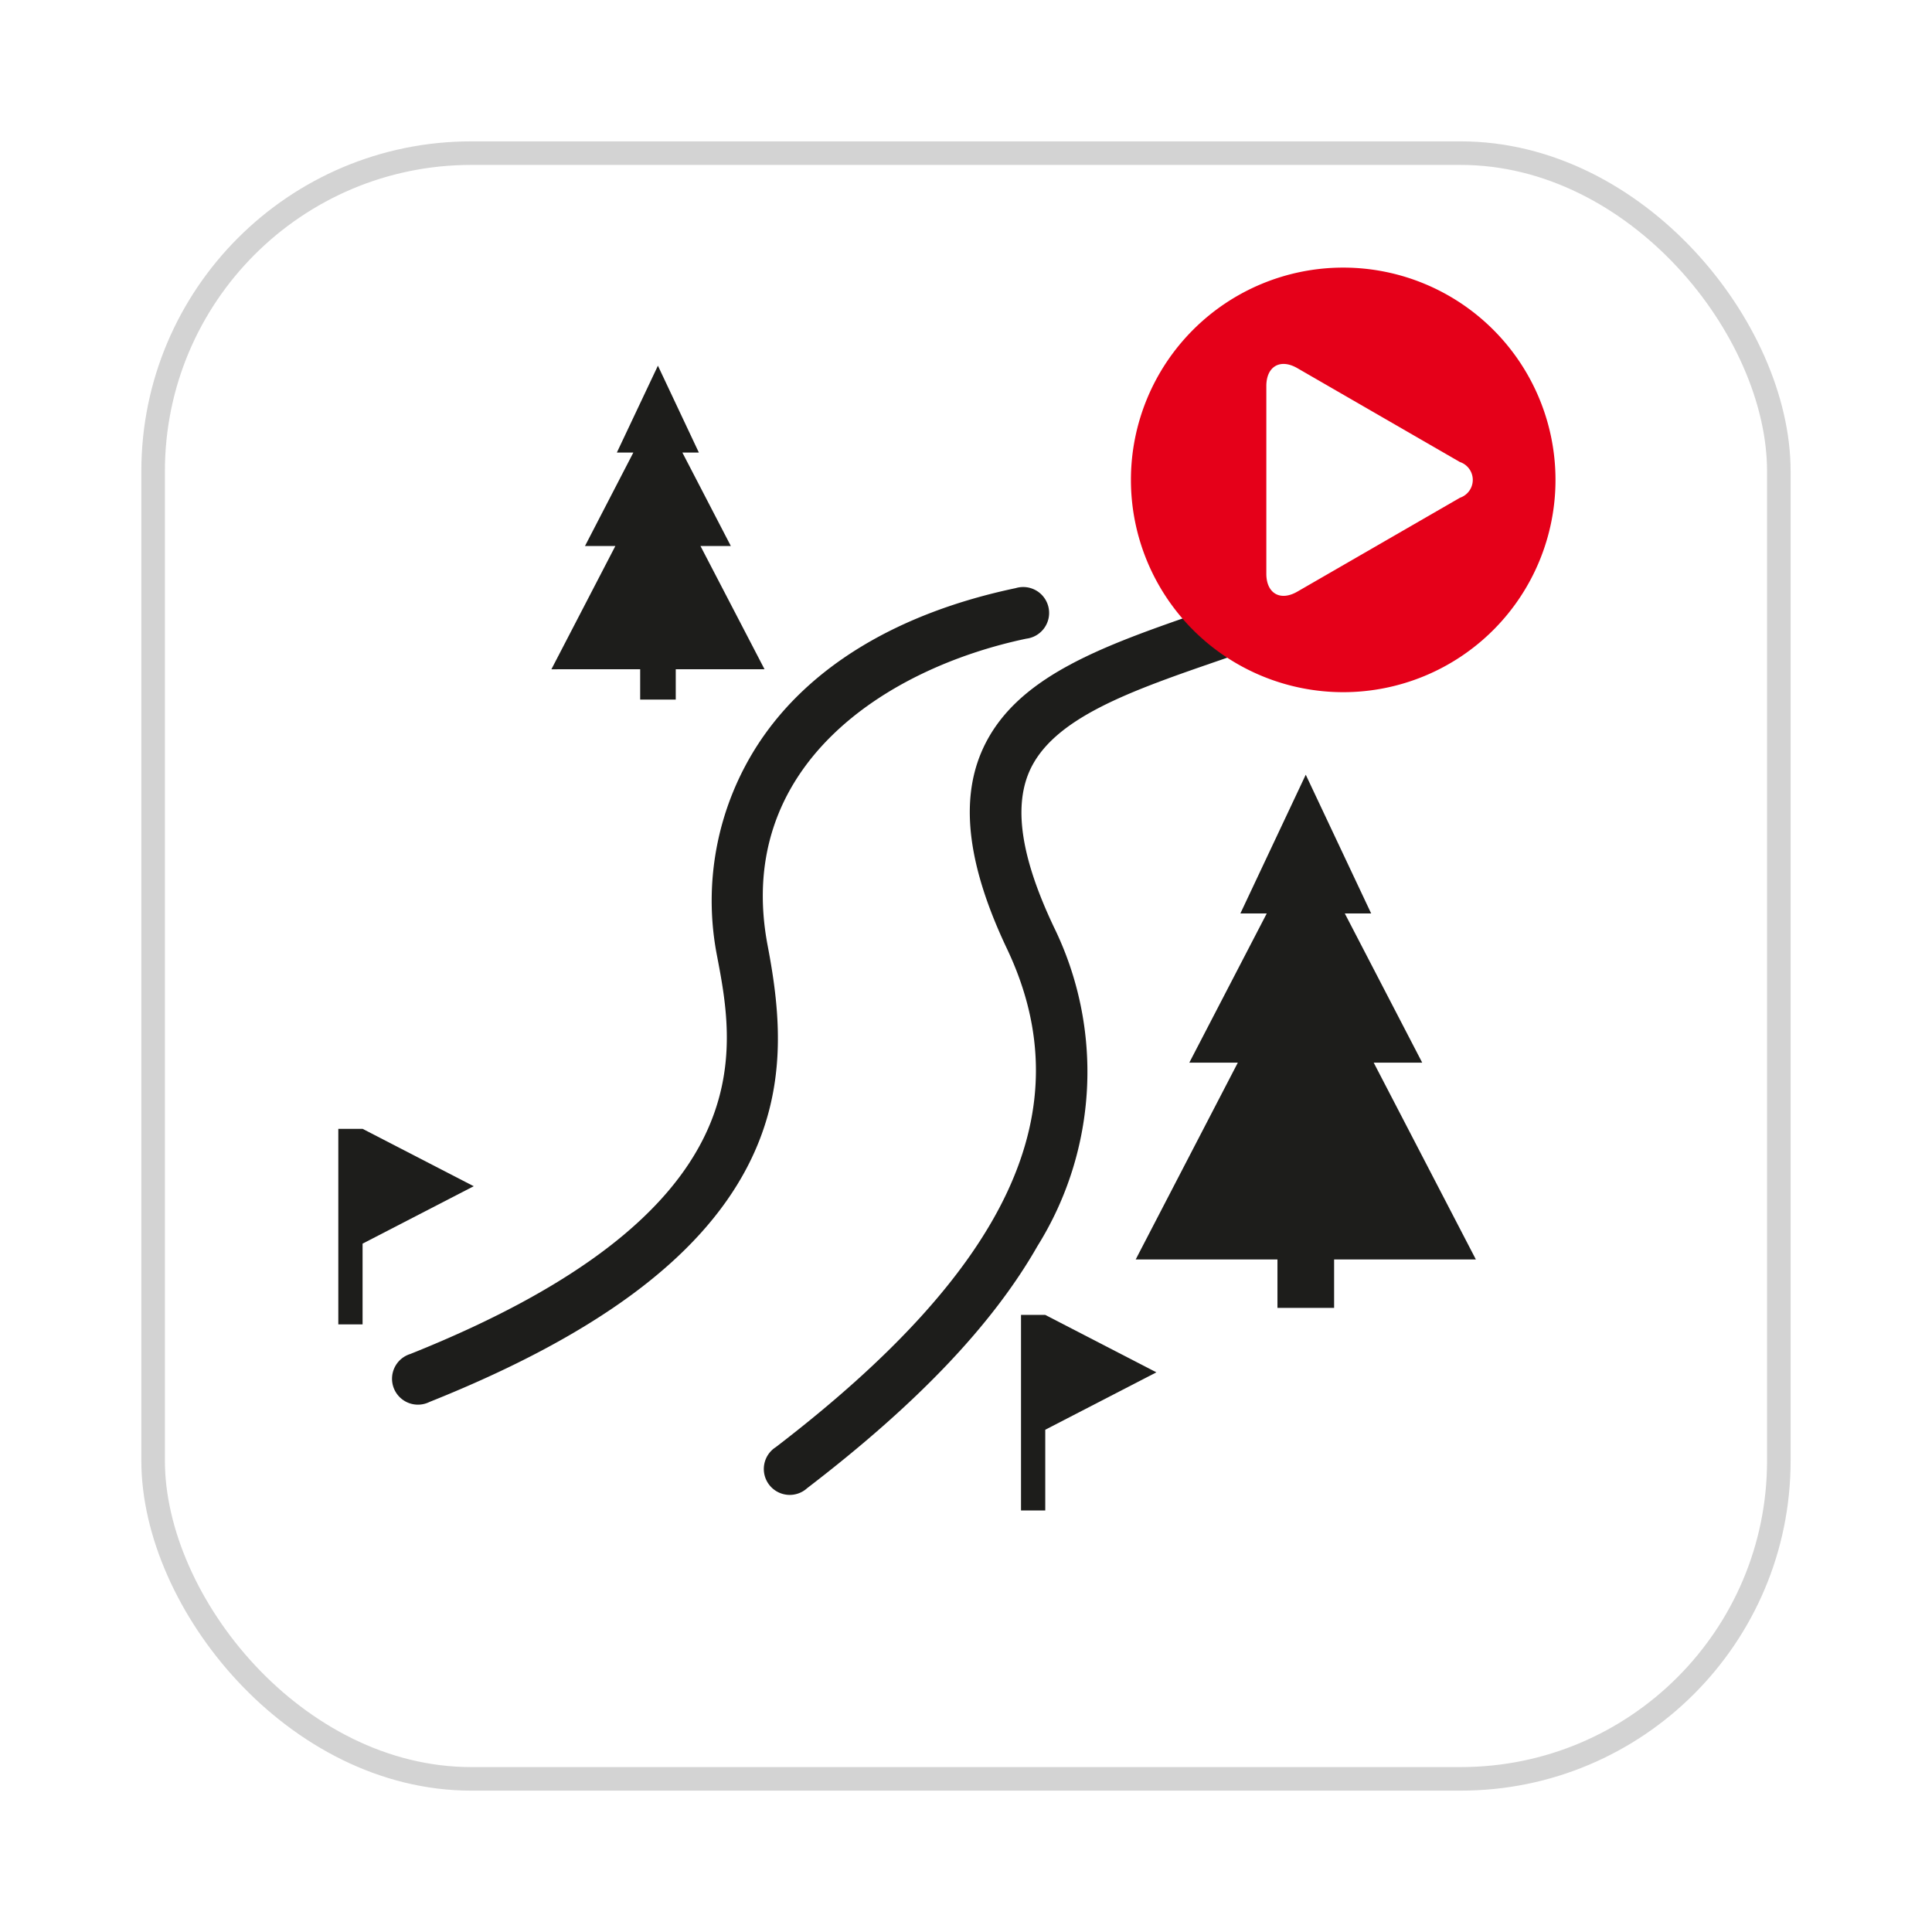
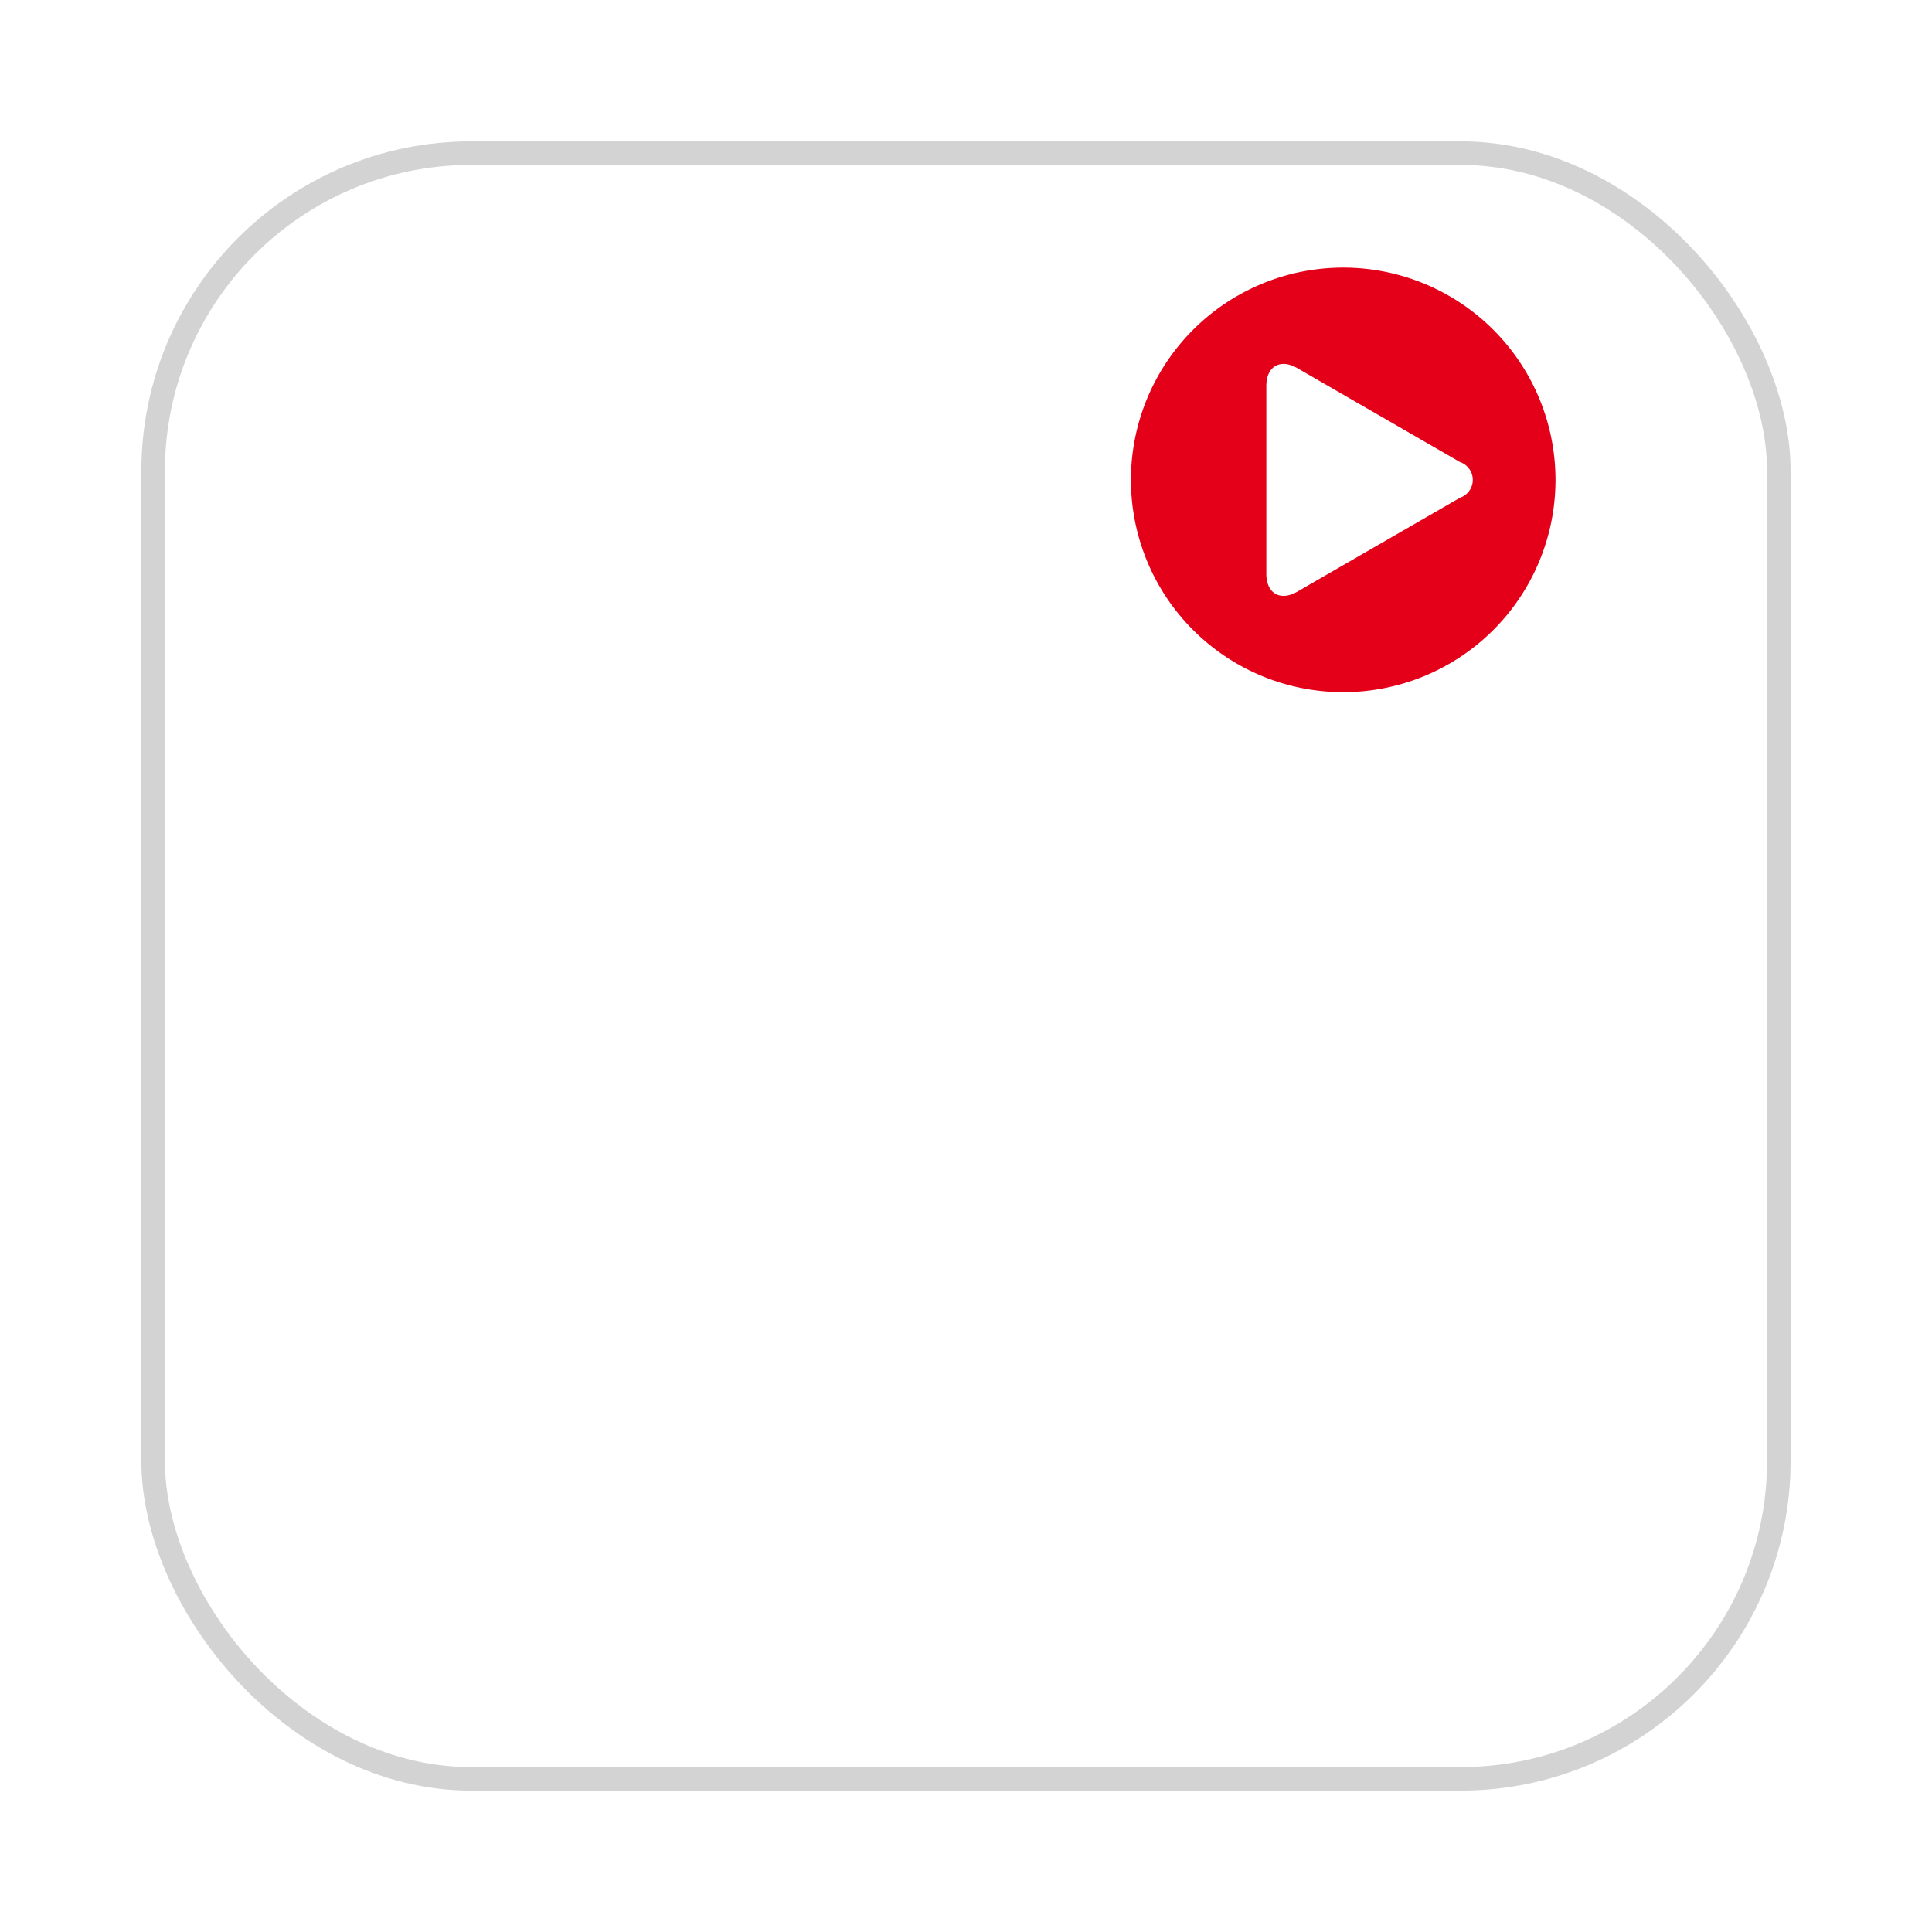
<svg xmlns="http://www.w3.org/2000/svg" width="82" height="82" viewBox="0 0 82 82">
  <defs>
    <filter id="長方形_519" x="0" y="0" width="82" height="82" filterUnits="userSpaceOnUse">
      <feOffset dy="1" input="SourceAlpha" />
      <feGaussianBlur stdDeviation="2" result="blur" />
      <feFlood flood-opacity="0.149" />
      <feComposite operator="in" in2="blur" />
      <feComposite in="SourceGraphic" />
    </filter>
    <clipPath id="clip-path">
-       <rect id="長方形_513" data-name="長方形 513" width="48.28" height="48.586" fill="none" />
-     </clipPath>
+       </clipPath>
    <clipPath id="clip-path-2">
      <rect id="長方形_983" data-name="長方形 983" width="18.02" height="18.02" transform="translate(0 0)" fill="#e50019" />
    </clipPath>
  </defs>
  <g id="グループ_4616" data-name="グループ 4616" transform="translate(4.359 6)">
    <rect id="長方形_514" data-name="長方形 514" width="68" height="68" rx="13" fill="none" />
    <g transform="matrix(1, 0, 0, 1, -4.36, -6)" filter="url(#長方形_519)">
      <g id="長方形_519-2" data-name="長方形 519" transform="translate(7 6)" fill="#fff" stroke="#d3d3d3" stroke-width="1">
        <rect width="68" height="68" rx="13" stroke="none" />
        <rect x="-0.5" y="-0.5" width="69" height="69" rx="13.5" fill="none" />
      </g>
    </g>
    <g id="グループ_65" data-name="グループ 65" transform="translate(10 9.521)">
      <g id="グループ_64" data-name="グループ 64" transform="translate(0 0)">
        <g id="グループ_63" data-name="グループ 63" transform="translate(0 0)" clip-path="url(#clip-path)">
-           <path id="パス_109" data-name="パス 109" d="M55.991,37.948c-1.357-2.865-1.7-5-1.057-6.54.973-2.313,4.318-3.467,8.191-4.8l.963-.333a1.1,1.1,0,1,0-.721-2.07l-.957.331c-4.371,1.508-8.145,2.81-9.5,6.026-.9,2.144-.543,4.868,1.1,8.328,3.23,6.818.111,13.537-9.816,21.145a1.1,1.1,0,1,0,1.333,1.74c4.68-3.586,7.877-6.948,9.776-10.279a13.964,13.964,0,0,0,.689-13.545" transform="translate(-25.626 -14.135)" fill="#1d1d1b" />
-           <path id="パス_110" data-name="パス 110" d="M21.569,37.932c-1.458-7.615,5-11.784,10.977-13.041a1.1,1.1,0,1,0-.451-2.145c-4.986,1.048-8.756,3.32-10.9,6.571a12.189,12.189,0,0,0-1.779,9.027C20.194,42.411,21.5,49.216,6.4,55.251a1.1,1.1,0,1,0,.814,2.036c7.051-2.818,11.463-6.083,13.49-9.979,1.708-3.284,1.425-6.446.865-9.375" transform="translate(-3.344 -13.305)" fill="#1d1d1b" />
-           <path id="パス_111" data-name="パス 111" d="M25.59,12.884v1.287H27.1V12.884h3.768L28.149,7.653h1.289L27.381,3.687h.7L26.343,0,24.6,3.687h.7L23.248,7.653h1.289l-2.715,5.232Z" transform="translate(-12.778 0)" fill="#1d1d1b" />
-           <path id="パス_112" data-name="パス 112" d="M91.758,54.109h2.059l-3.286-6.333H91.65l-2.776-5.888L86.1,47.776h1.119l-3.287,6.333h2.059l-4.335,8.354h6.017v2.055h2.405V62.463h6.017Z" transform="translate(-47.813 -24.528)" fill="#1d1d1b" />
-           <path id="パス_113" data-name="パス 113" d="M1.03,78.151H0v8.3H1.03V83.024l4.717-2.437Z" transform="translate(0 -45.761)" fill="#1d1d1b" />
+           <path id="パス_111" data-name="パス 111" d="M25.59,12.884v1.287H27.1V12.884h3.768L28.149,7.653h1.289h.7L26.343,0,24.6,3.687h.7L23.248,7.653h1.289l-2.715,5.232Z" transform="translate(-12.778 0)" fill="#1d1d1b" />
          <path id="パス_114" data-name="パス 114" d="M69.916,97.207v8.3h1.029v-3.425l4.717-2.437-4.717-2.437Z" transform="translate(-40.94 -56.92)" fill="#1d1d1b" />
        </g>
      </g>
    </g>
    <g id="グループ_3191" data-name="グループ 3191" transform="translate(43.641 5.358)">
      <g id="グループ_3190" data-name="グループ 3190" transform="translate(0 0)" clip-path="url(#clip-path-2)">
        <path id="パス_3213" data-name="パス 3213" d="M9.01,0a9.01,9.01,0,1,0,9.01,9.01A9.011,9.011,0,0,0,9.01,0m4.952,9.77-6.9,3.983c-.723.418-1.315.076-1.315-.759V5.026c0-.835.592-1.177,1.315-.759l6.9,3.984a.8.8,0,0,1,0,1.518" transform="translate(0 0)" fill="#e50019" />
      </g>
    </g>
  </g>
</svg>